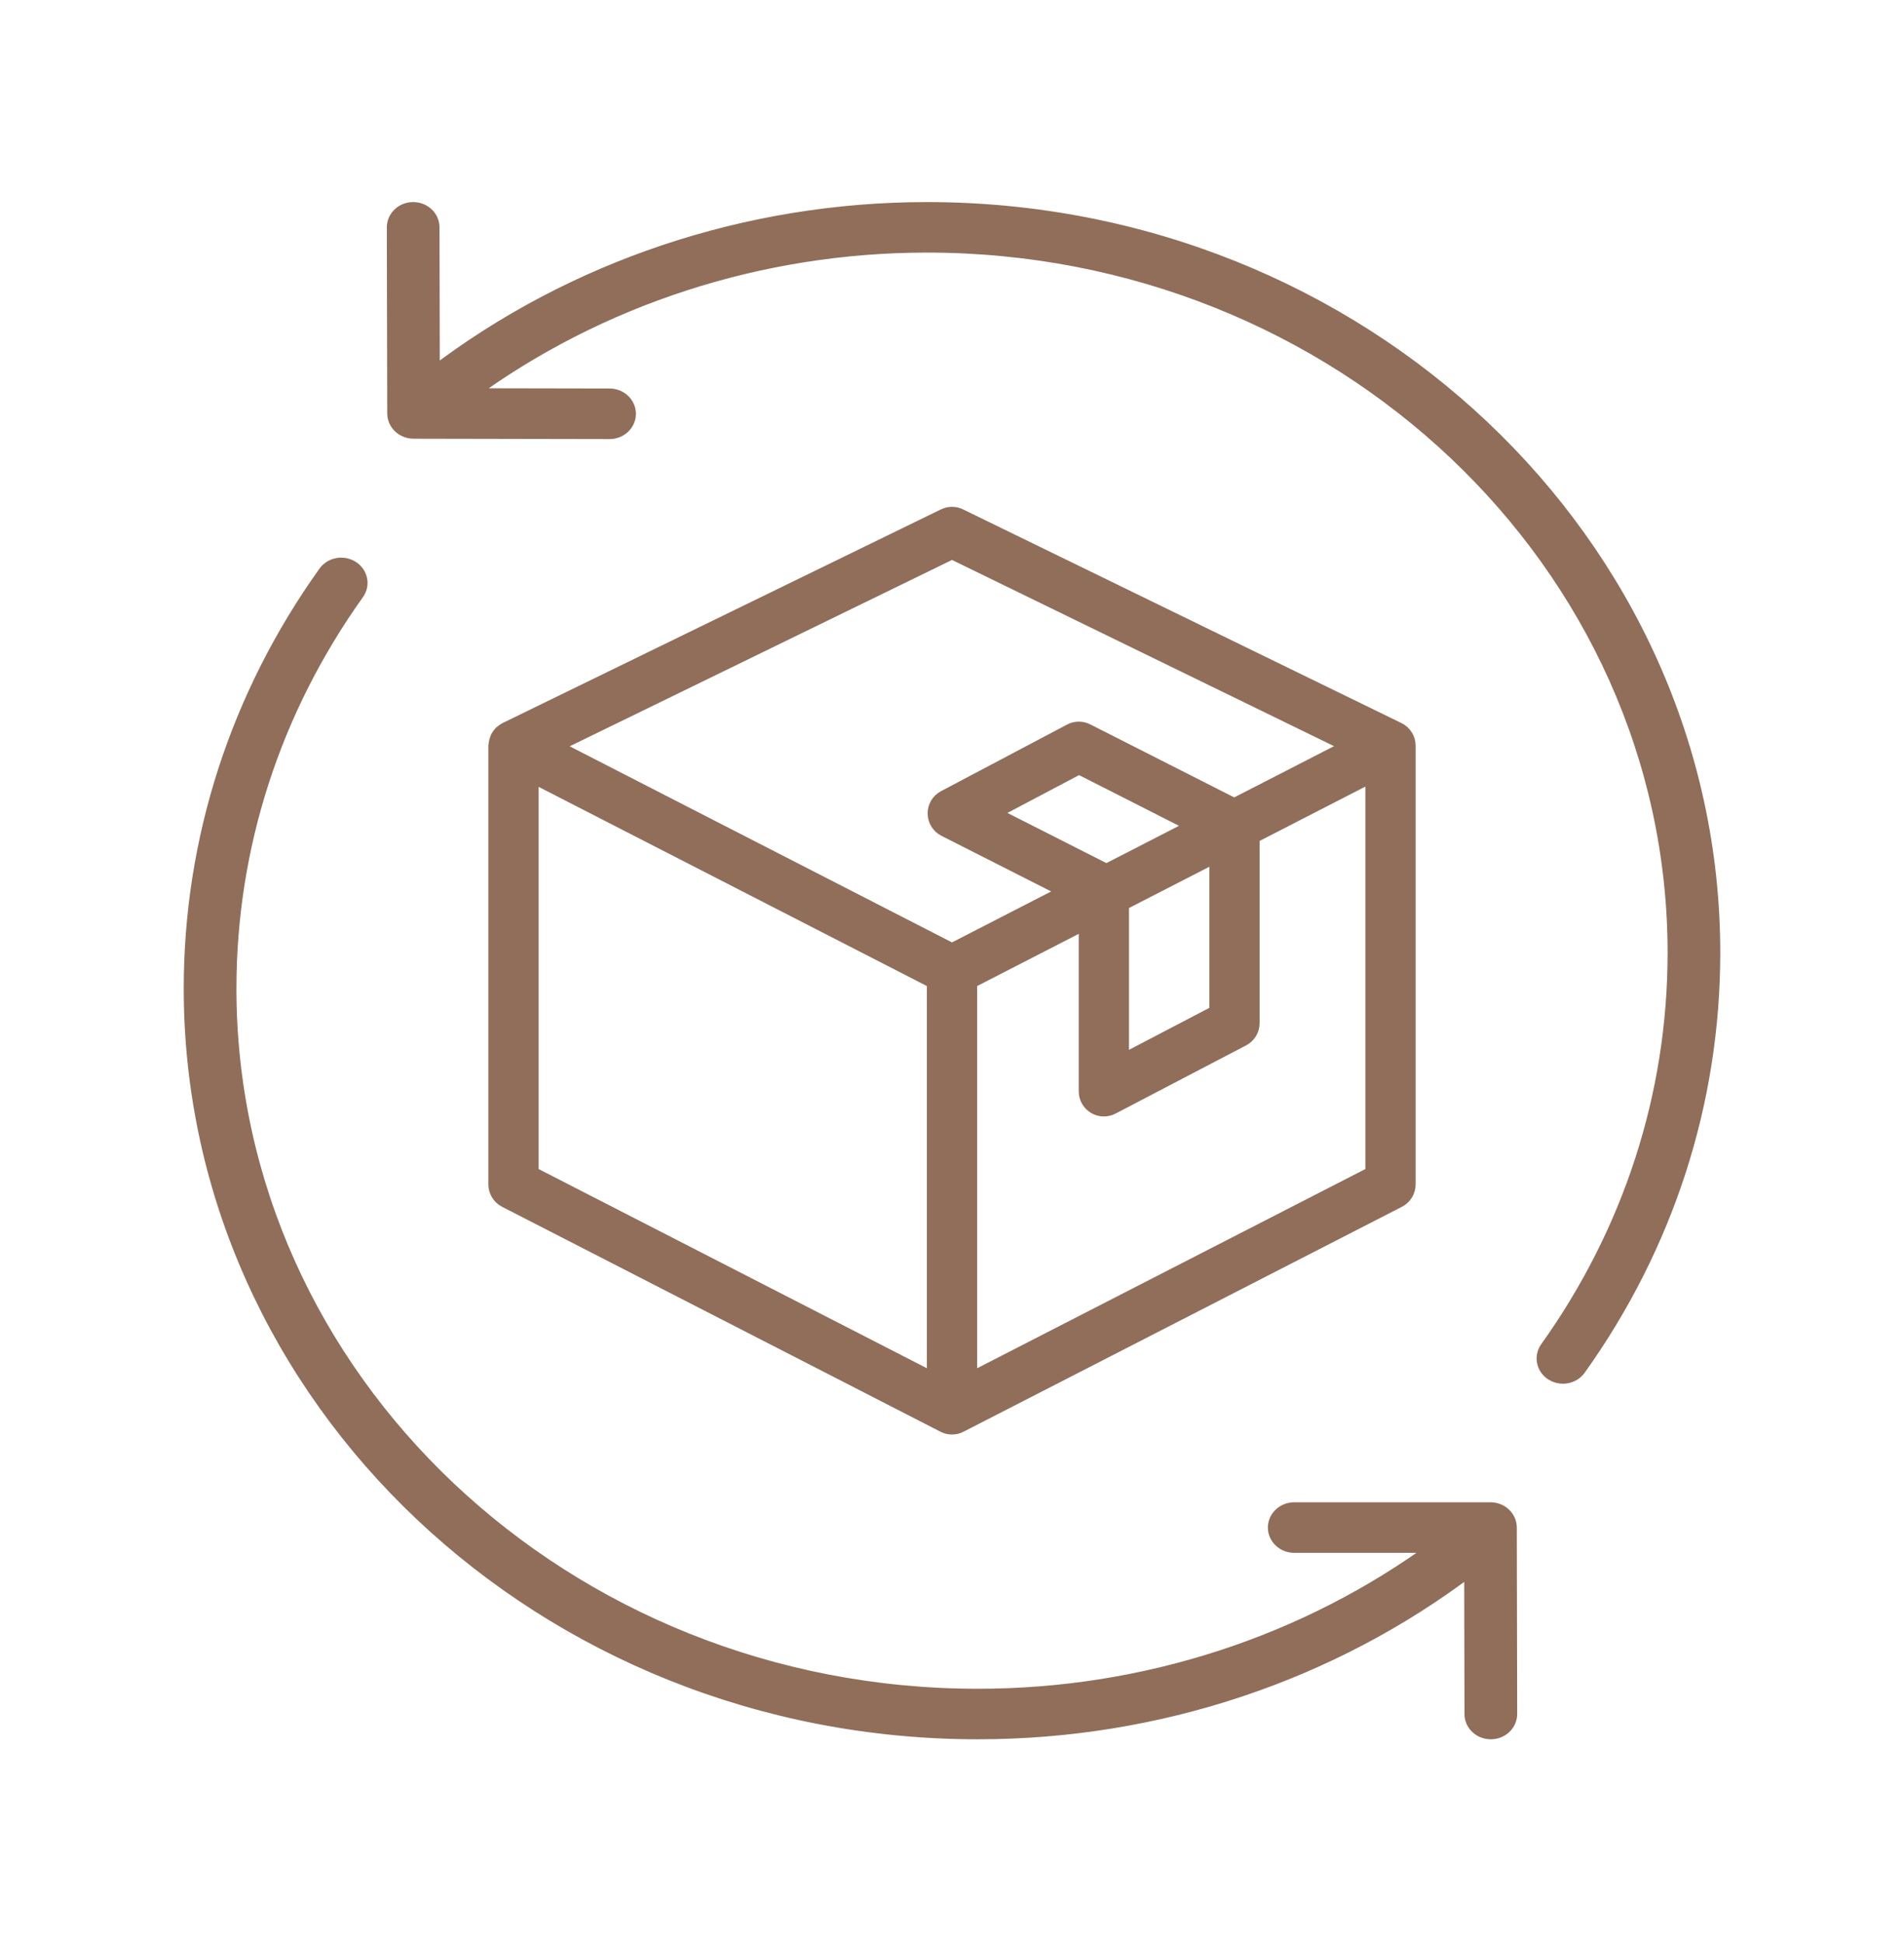
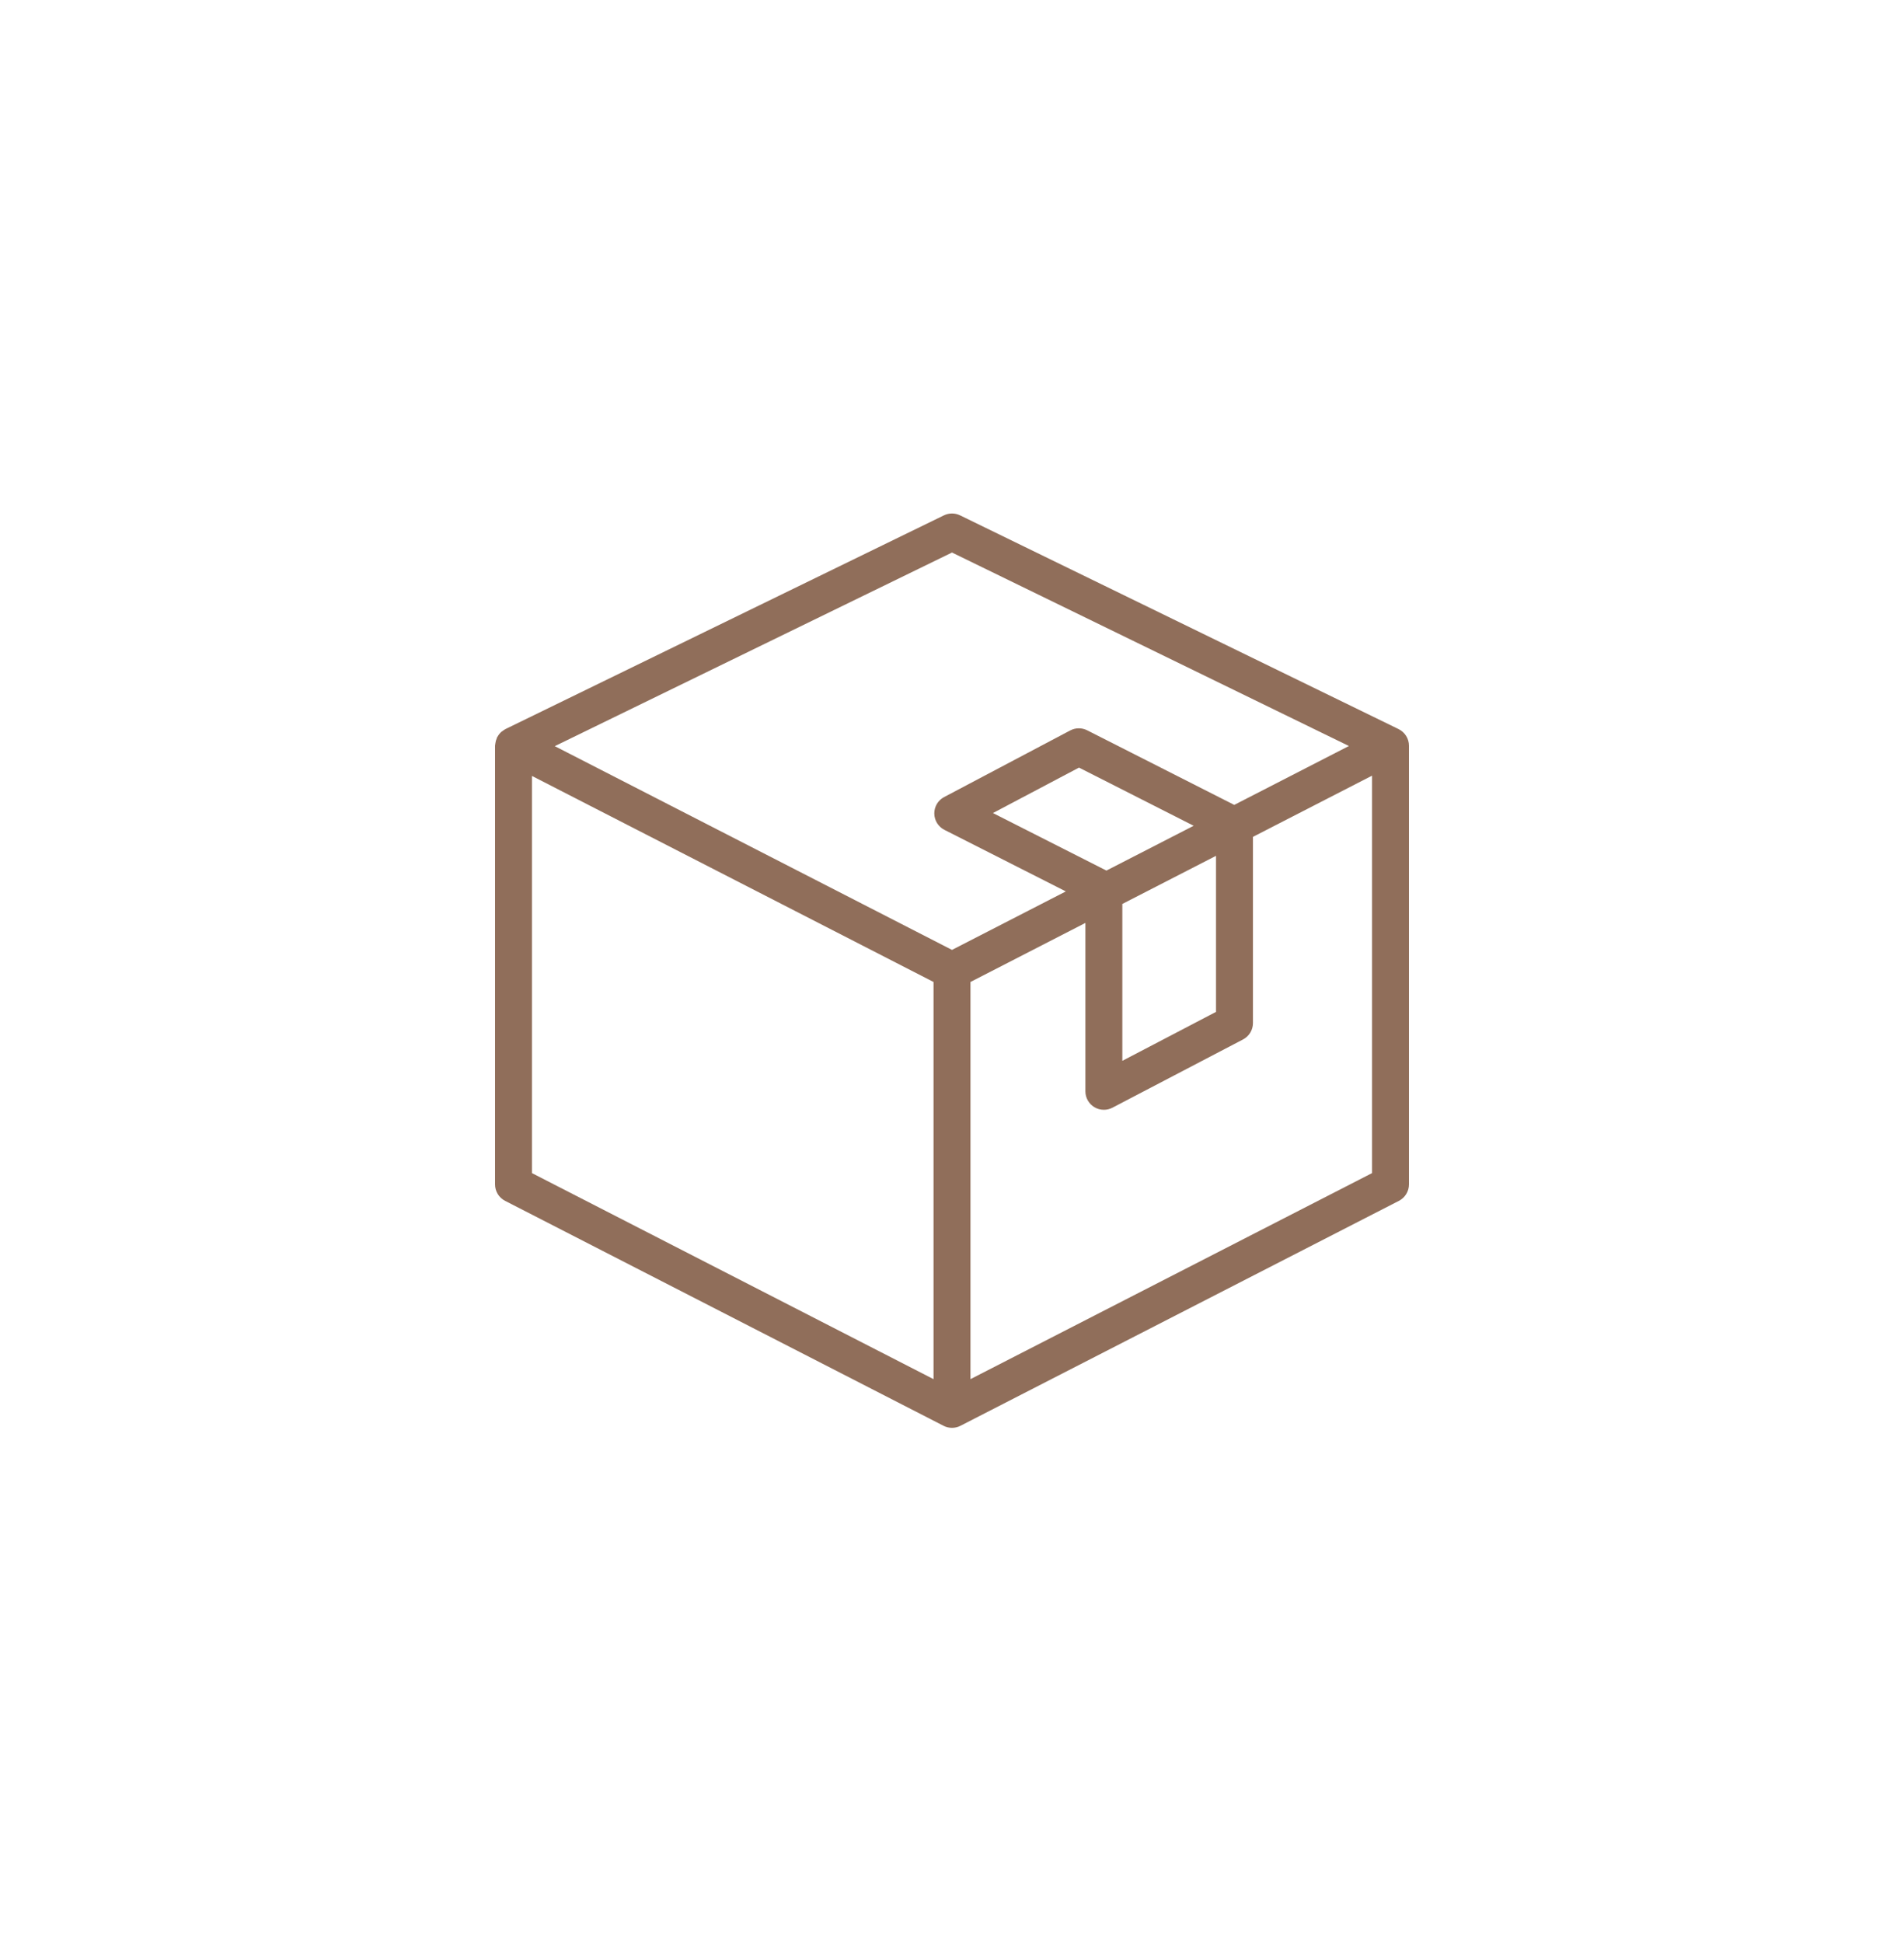
<svg xmlns="http://www.w3.org/2000/svg" width="50" height="51" viewBox="0 0 50 51" fill="none">
-   <path d="M24.342 5.479C19.618 5.479 15.038 7.016 11.375 9.811L11.366 5.966C11.366 5.696 11.134 5.479 10.85 5.479C10.565 5.479 10.333 5.698 10.333 5.968L10.344 10.852C10.345 11.121 10.575 11.339 10.86 11.34L16.007 11.35C16.291 11.35 16.524 11.132 16.524 10.863C16.525 10.593 16.294 10.374 16.009 10.373L12.289 10.366C15.723 7.838 19.969 6.455 24.342 6.455C35.163 6.455 43.967 14.779 43.967 25.01C43.967 28.728 42.808 32.315 40.616 35.384C40.456 35.607 40.518 35.911 40.755 36.062C40.843 36.118 40.944 36.145 41.043 36.145C41.209 36.145 41.372 36.07 41.472 35.93C43.78 32.7 45 28.924 45 25.01C45 14.24 35.733 5.479 24.342 5.479Z" fill="#906E5A" />
-   <path d="M9.249 14.896C9.012 14.745 8.691 14.804 8.532 15.027C6.221 18.257 5 22.034 5 25.947C5 36.717 14.276 45.478 25.677 45.478C30.403 45.478 34.962 43.956 38.625 41.174L38.633 44.991C38.633 45.261 38.865 45.478 39.15 45.478C39.435 45.478 39.667 45.259 39.667 44.989L39.657 40.094C39.656 39.825 39.425 39.607 39.14 39.607H33.987C33.702 39.607 33.47 39.826 33.47 40.095C33.47 40.365 33.702 40.584 33.987 40.584H37.743C34.304 43.116 30.067 44.502 25.677 44.502C14.846 44.502 6.034 36.178 6.034 25.947C6.034 22.229 7.194 18.642 9.388 15.573C9.548 15.35 9.486 15.046 9.249 14.896Z" fill="#906E5A" />
  <path d="M13 31.088C13 31.27 13.102 31.437 13.264 31.52L24.779 37.425C24.848 37.461 24.924 37.478 25 37.478C25.076 37.478 25.152 37.461 25.221 37.425L36.736 31.52C36.898 31.437 37 31.27 37 31.088V19.573C37 19.388 36.894 19.219 36.727 19.137L25.212 13.527C25.078 13.462 24.922 13.462 24.788 13.527L13.273 19.137C13.245 19.151 13.222 19.17 13.197 19.188C13.188 19.195 13.177 19.2 13.168 19.208C13.125 19.245 13.091 19.29 13.063 19.34C13.061 19.345 13.056 19.347 13.053 19.352C13.049 19.36 13.05 19.37 13.046 19.378C13.027 19.42 13.015 19.464 13.009 19.51C13.007 19.524 13.004 19.538 13.003 19.552C13.003 19.559 13 19.566 13 19.573V31.088ZM13.97 20.367L24.515 25.775V36.2L13.97 30.792V20.367ZM25.485 36.2V25.775L28.503 24.225V28.645C28.503 28.815 28.592 28.972 28.737 29.06C28.814 29.107 28.901 29.13 28.988 29.13C29.065 29.13 29.142 29.112 29.213 29.075L32.642 27.284C32.803 27.2 32.903 27.035 32.903 26.854V21.966L36.03 20.36V30.792L25.485 36.2ZM29.473 23.727L31.933 22.464V26.56L29.473 27.845V23.727ZM29.055 22.851L26.075 21.341L28.335 20.148L31.346 21.675L29.055 22.851ZM25 14.503L35.423 19.581L32.412 21.127L28.55 19.169C28.409 19.098 28.243 19.099 28.104 19.173L24.794 20.921C24.633 21.005 24.534 21.172 24.535 21.354C24.537 21.535 24.639 21.7 24.801 21.782L27.989 23.398L25 24.933L14.569 19.585L25 14.503Z" fill="#906E5A" />
-   <path d="M24.342 5.479C19.618 5.479 15.038 7.016 11.375 9.811L11.366 5.966C11.366 5.696 11.134 5.479 10.85 5.479C10.565 5.479 10.333 5.698 10.333 5.968L10.344 10.852C10.345 11.121 10.575 11.339 10.86 11.34L16.007 11.35C16.291 11.35 16.524 11.132 16.524 10.863C16.525 10.593 16.294 10.374 16.009 10.373L12.289 10.366C15.723 7.838 19.969 6.455 24.342 6.455C35.163 6.455 43.967 14.779 43.967 25.01C43.967 28.728 42.808 32.315 40.616 35.384C40.456 35.607 40.518 35.911 40.755 36.062C40.843 36.118 40.944 36.145 41.043 36.145C41.209 36.145 41.372 36.07 41.472 35.93C43.78 32.7 45 28.924 45 25.01C45 14.24 35.733 5.479 24.342 5.479Z" stroke="#906E5A" stroke-width="0.35" />
-   <path d="M9.249 14.896C9.012 14.745 8.691 14.804 8.532 15.027C6.221 18.257 5 22.034 5 25.947C5 36.717 14.276 45.478 25.677 45.478C30.403 45.478 34.962 43.956 38.625 41.174L38.633 44.991C38.633 45.261 38.865 45.478 39.15 45.478C39.435 45.478 39.667 45.259 39.667 44.989L39.657 40.094C39.656 39.825 39.425 39.607 39.14 39.607H33.987C33.702 39.607 33.47 39.826 33.47 40.095C33.47 40.365 33.702 40.584 33.987 40.584H37.743C34.304 43.116 30.067 44.502 25.677 44.502C14.846 44.502 6.034 36.178 6.034 25.947C6.034 22.229 7.194 18.642 9.388 15.573C9.548 15.35 9.486 15.046 9.249 14.896Z" stroke="#906E5A" stroke-width="0.35" />
-   <path d="M13 31.088C13 31.27 13.102 31.437 13.264 31.52L24.779 37.425C24.848 37.461 24.924 37.478 25 37.478C25.076 37.478 25.152 37.461 25.221 37.425L36.736 31.52C36.898 31.437 37 31.27 37 31.088V19.573C37 19.388 36.894 19.219 36.727 19.137L25.212 13.527C25.078 13.462 24.922 13.462 24.788 13.527L13.273 19.137C13.245 19.151 13.222 19.17 13.197 19.188C13.188 19.195 13.177 19.2 13.168 19.208C13.125 19.245 13.091 19.29 13.063 19.34C13.061 19.345 13.056 19.347 13.053 19.352C13.049 19.36 13.05 19.37 13.046 19.378C13.027 19.42 13.015 19.464 13.009 19.51C13.007 19.524 13.004 19.538 13.003 19.552C13.003 19.559 13 19.566 13 19.573V31.088ZM13.97 20.367L24.515 25.775V36.2L13.97 30.792V20.367ZM25.485 36.2V25.775L28.503 24.225V28.645C28.503 28.815 28.592 28.972 28.737 29.06C28.814 29.107 28.901 29.13 28.988 29.13C29.065 29.13 29.142 29.112 29.213 29.075L32.642 27.284C32.803 27.2 32.903 27.035 32.903 26.854V21.966L36.03 20.36V30.792L25.485 36.2ZM29.473 23.727L31.933 22.464V26.56L29.473 27.845V23.727ZM29.055 22.851L26.075 21.341L28.335 20.148L31.346 21.675L29.055 22.851ZM25 14.503L35.423 19.581L32.412 21.127L28.55 19.169C28.409 19.098 28.243 19.099 28.104 19.173L24.794 20.921C24.633 21.005 24.534 21.172 24.535 21.354C24.537 21.535 24.639 21.7 24.801 21.782L27.989 23.398L25 24.933L14.569 19.585L25 14.503Z" stroke="#906E5A" stroke-width="0.35" />
</svg>